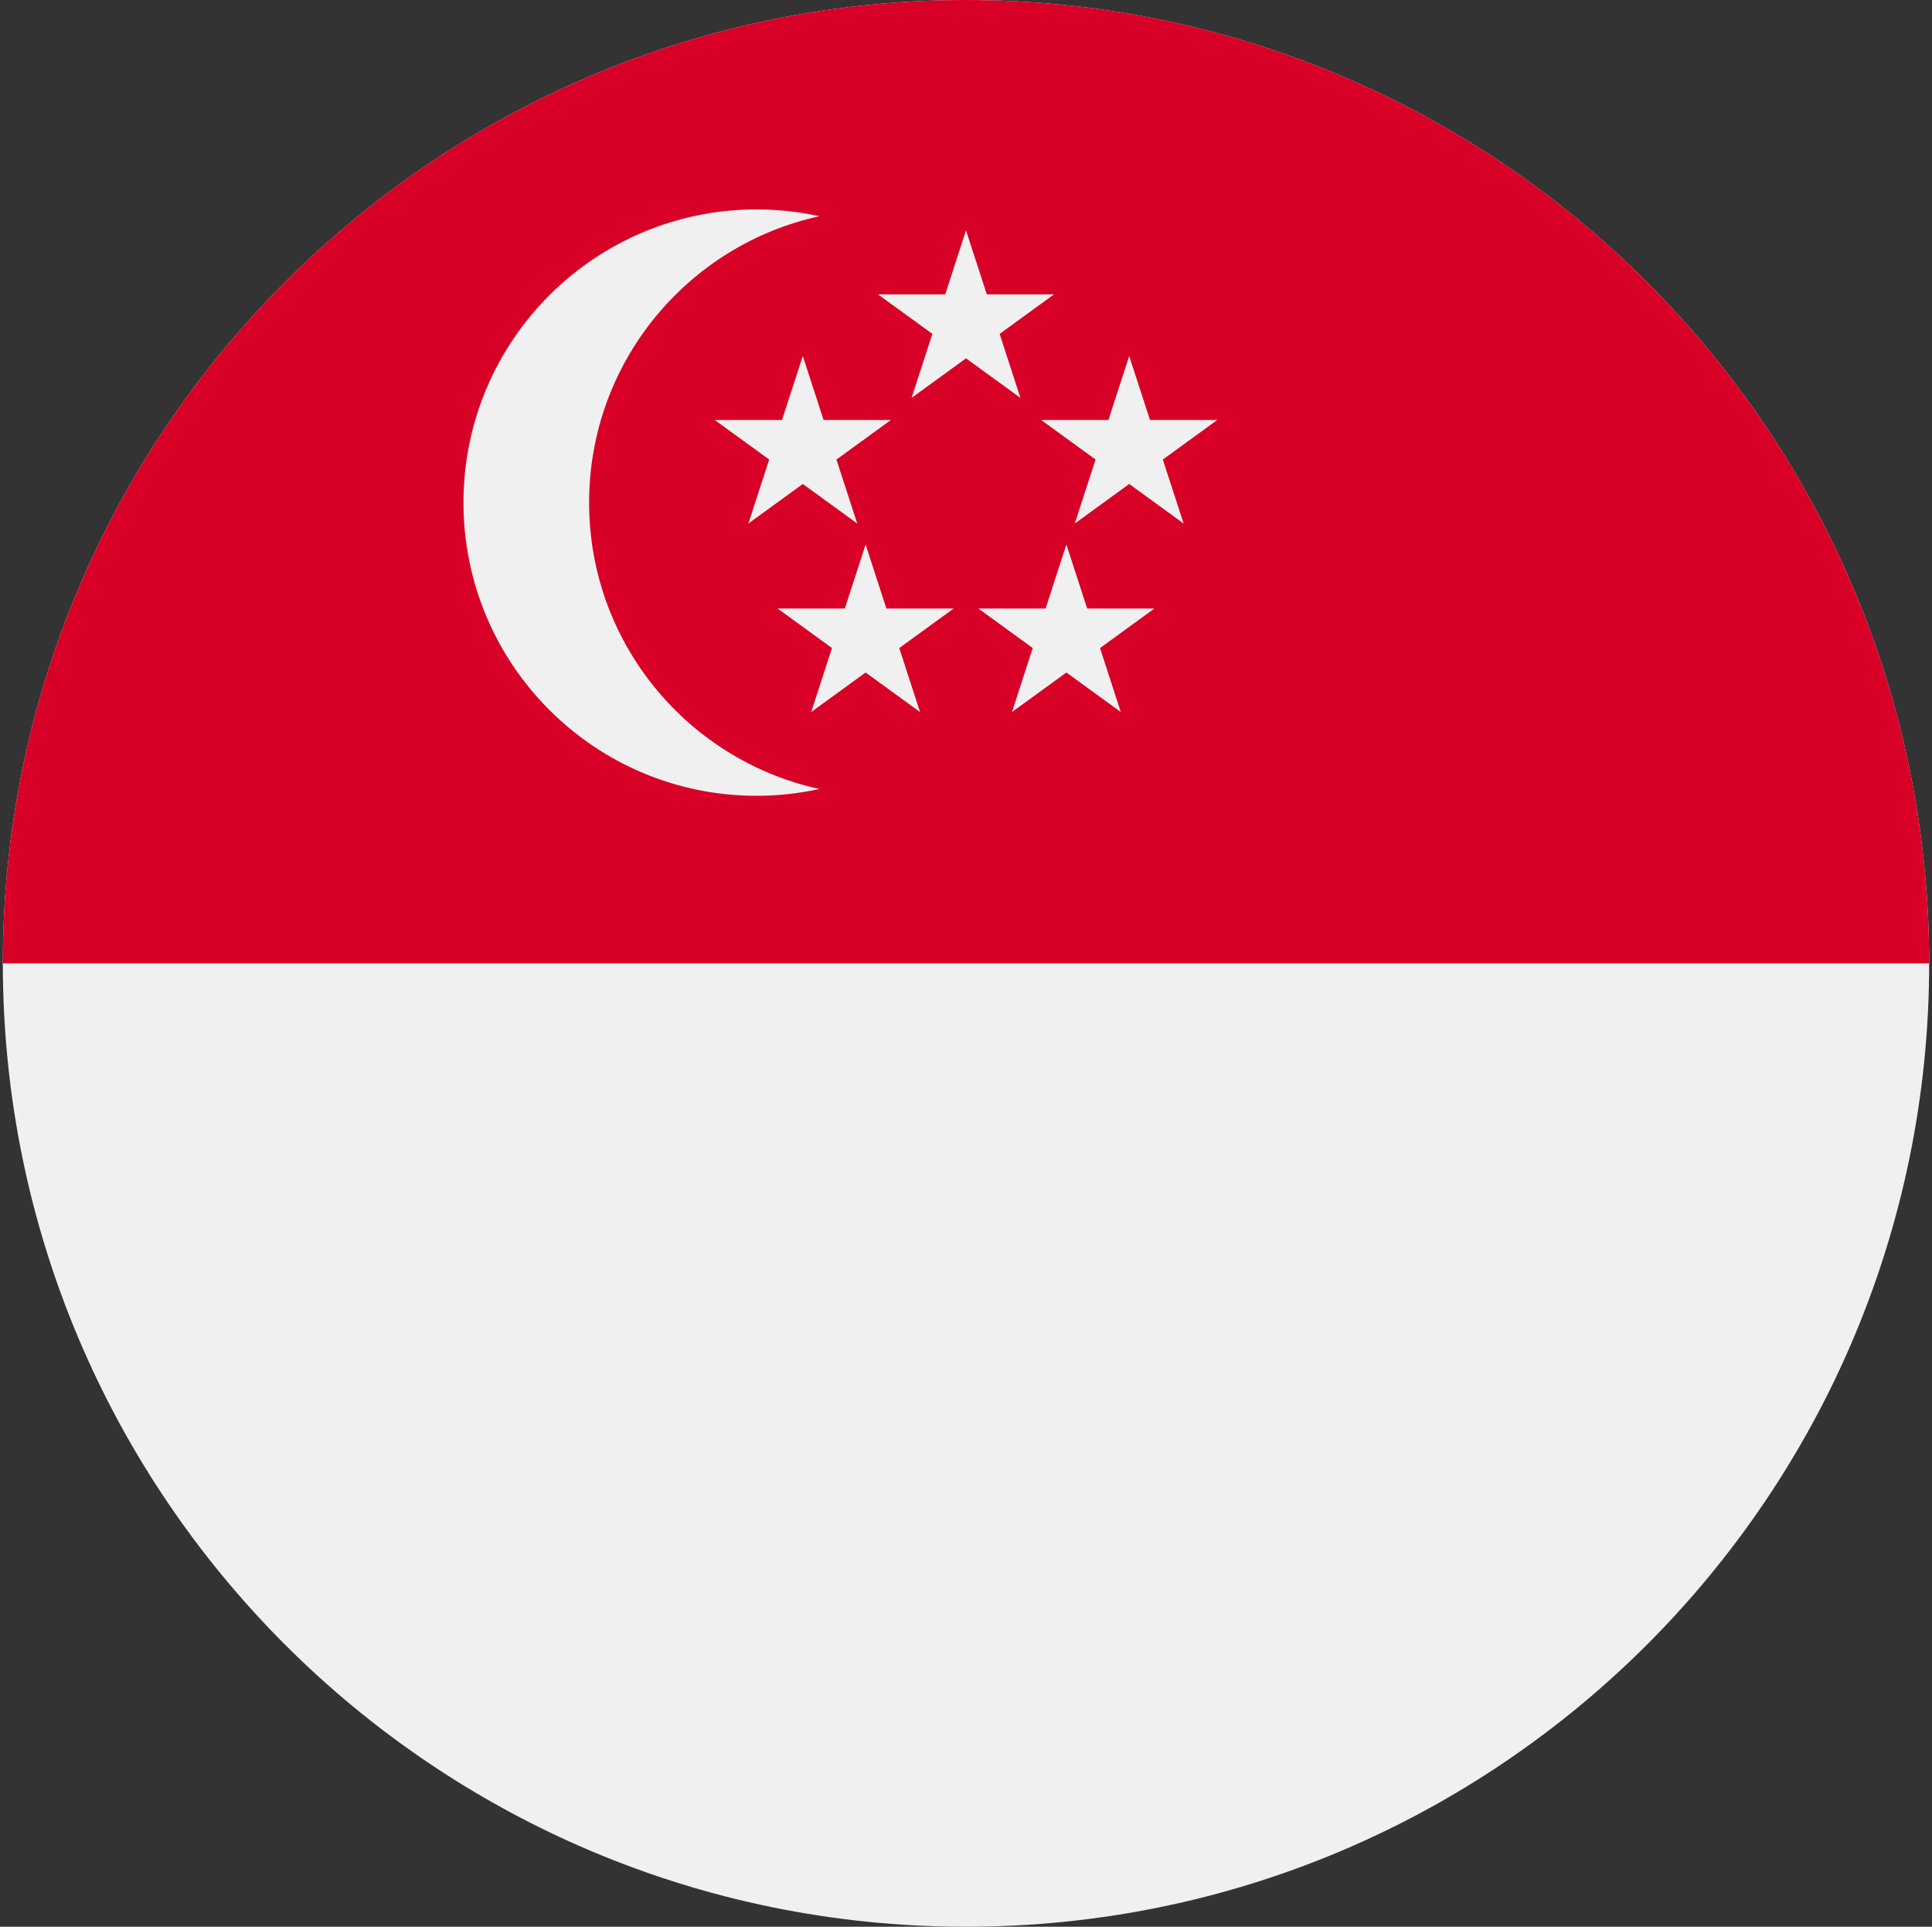
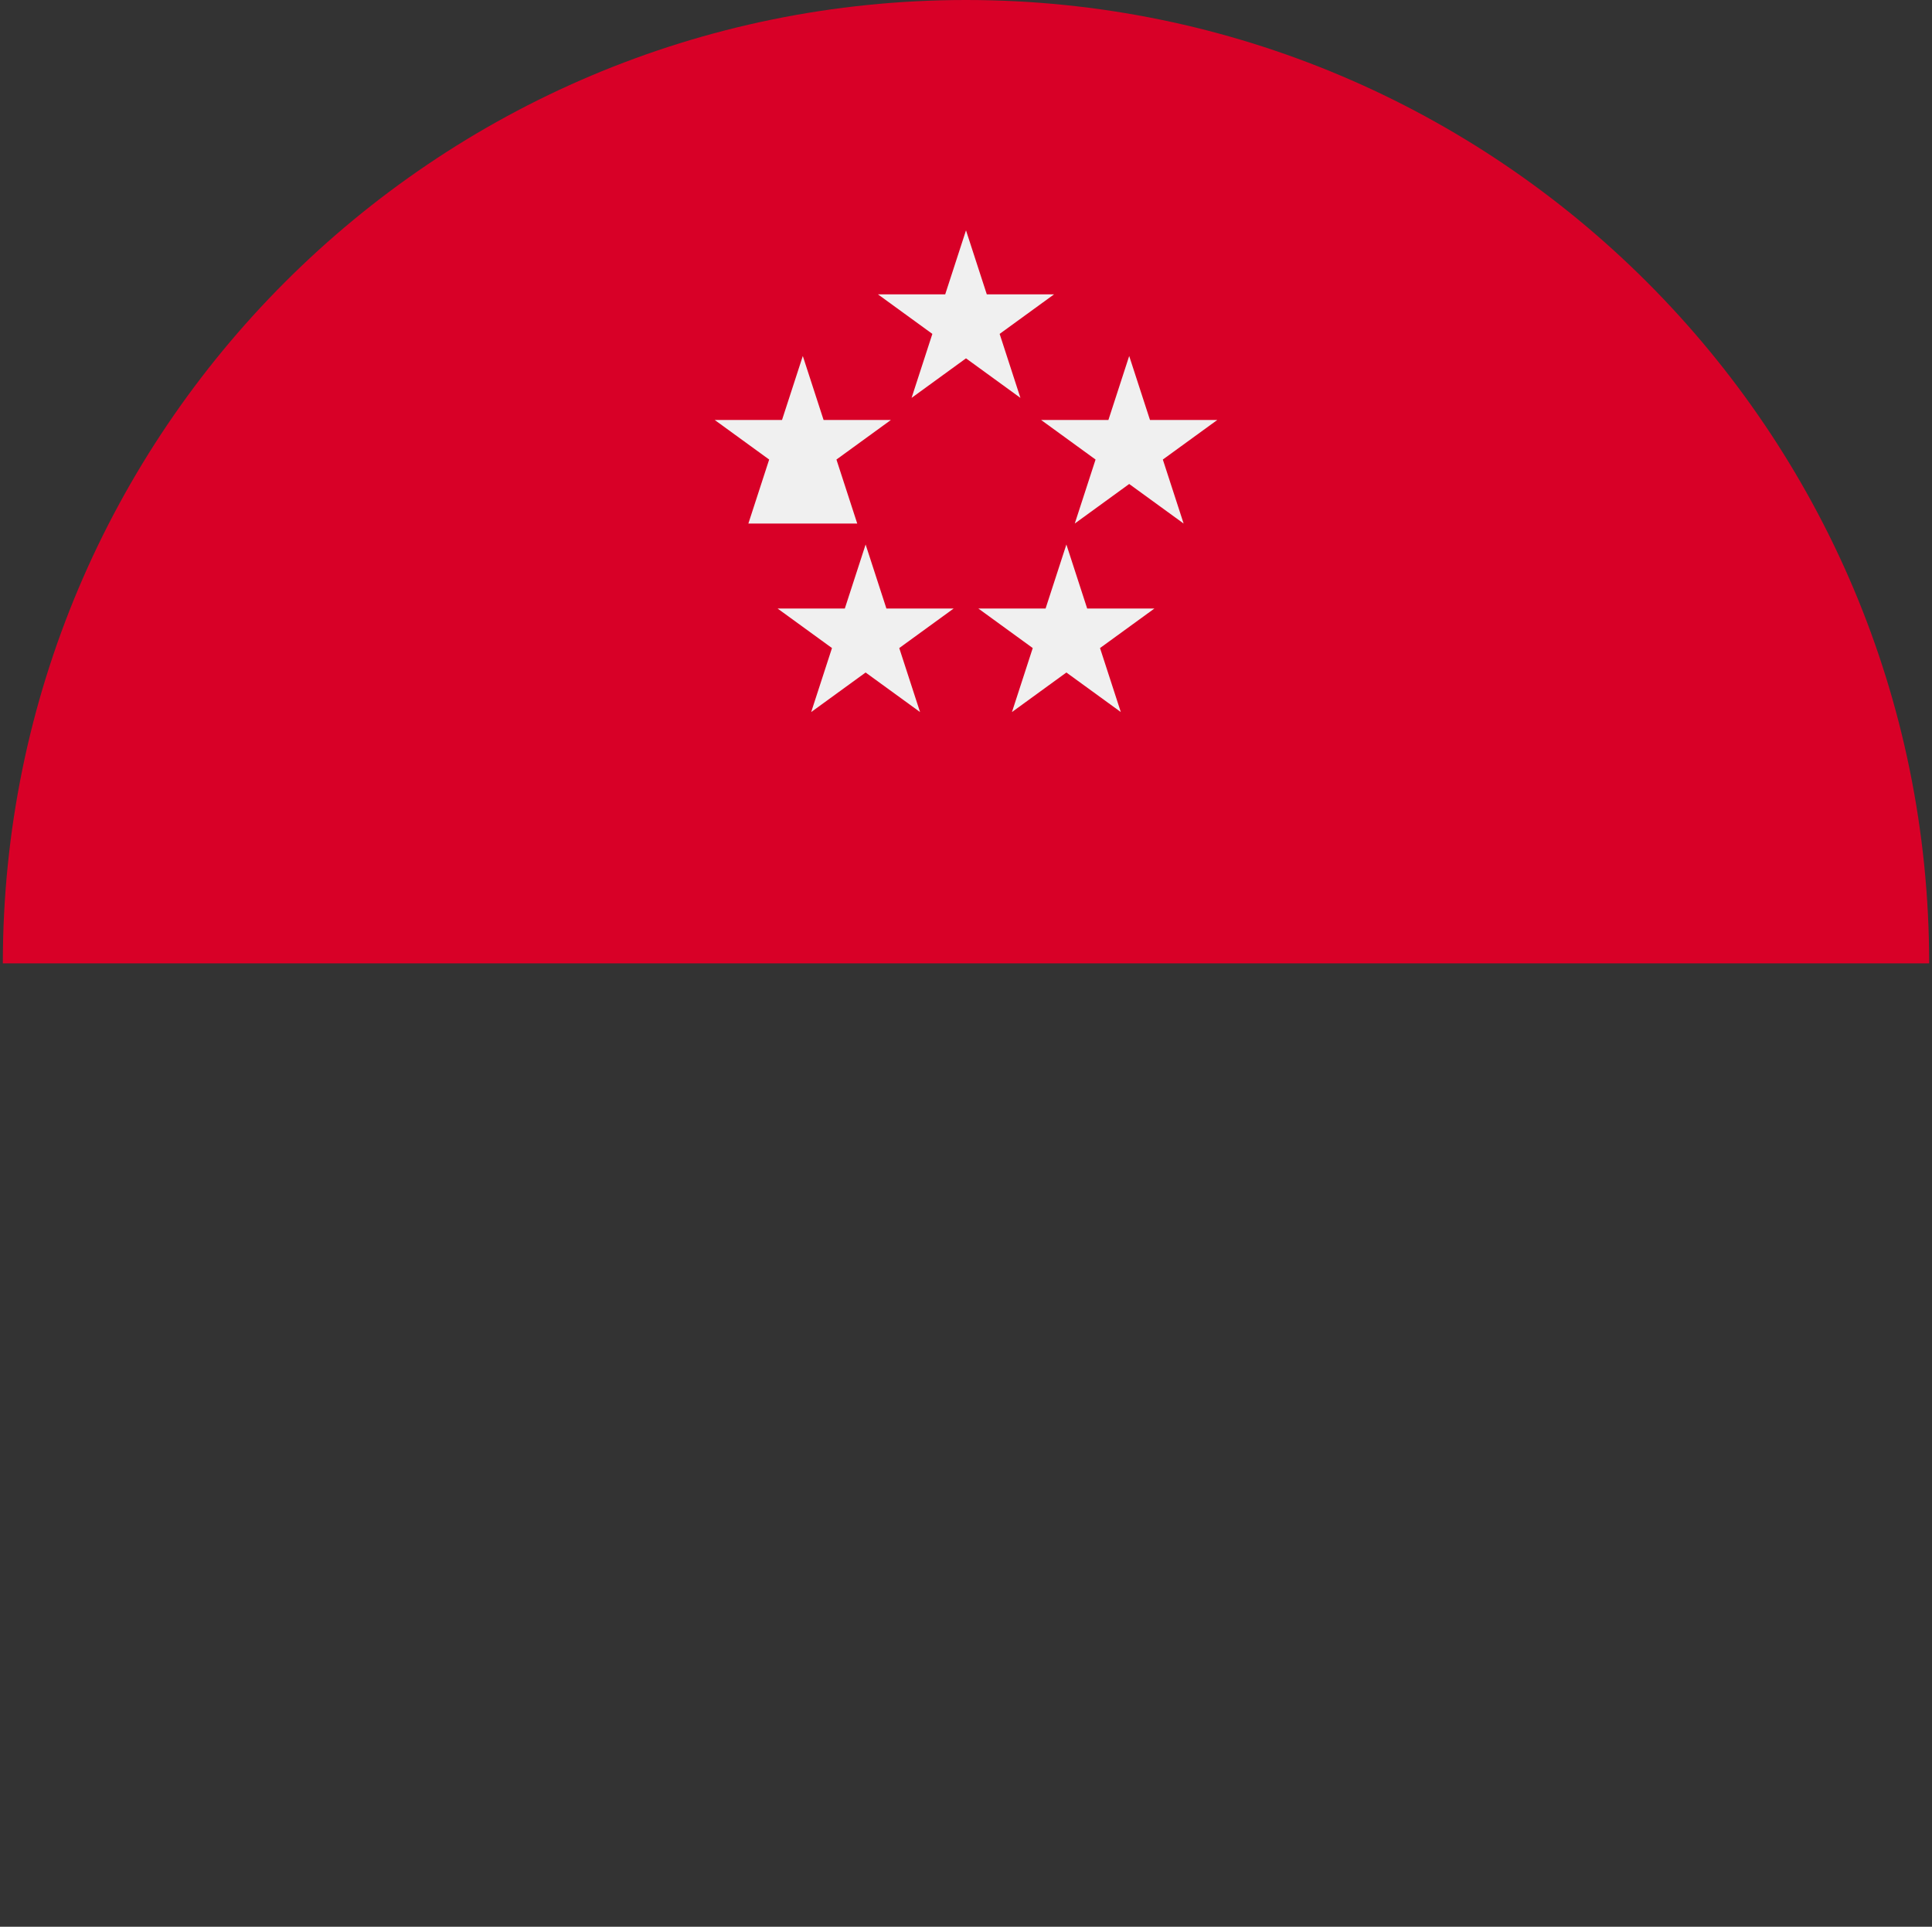
<svg xmlns="http://www.w3.org/2000/svg" width="341" height="340" viewBox="0 0 341 340" fill="none">
  <rect x="0" y="0" width="341" height="340" fill="#333333" stroke="none" />
  <g clip-path="url(#clip0_4662_37126)">
-     <path d="M170.5 340C264.388 340 340.5 263.888 340.5 170C340.5 76.112 264.388 0 170.5 0C76.612 0 0.5 76.112 0.5 170C0.5 263.888 76.612 340 170.5 340Z" fill="#F0F0F0" />
    <path d="M0.5 170.001C0.5 76.112 76.612 0 170.5 0C264.388 0 340.5 76.112 340.5 170.001" fill="#D80027" />
-     <path d="M103.978 88.692C103.978 63.923 121.385 43.233 144.63 38.156C141.057 37.376 137.351 36.953 133.543 36.953C104.968 36.953 81.804 60.117 81.804 88.692C81.804 117.268 104.968 140.431 133.543 140.431C137.35 140.431 141.057 140.008 144.63 139.228C121.385 134.151 103.978 113.46 103.978 88.692V88.692Z" fill="#F0F0F0" />
    <path d="M170.5 40.648L174.17 51.941H186.044L176.437 58.921L180.106 70.213L170.5 63.234L160.894 70.213L164.563 58.921L154.957 51.941H166.83L170.5 40.648Z" fill="#F0F0F0" />
-     <path d="M141.696 62.82L145.365 74.113H157.239L147.633 81.093L151.303 92.385L141.696 85.406L132.089 92.385L135.759 81.093L126.152 74.113H138.026L141.696 62.82Z" fill="#F0F0F0" />
+     <path d="M141.696 62.82L145.365 74.113H157.239L147.633 81.093L151.303 92.385L132.089 92.385L135.759 81.093L126.152 74.113H138.026L141.696 62.82Z" fill="#F0F0F0" />
    <path d="M199.304 62.82L202.975 74.113H214.848L205.241 81.093L208.911 92.385L199.304 85.406L189.698 92.385L193.368 81.093L183.761 74.113H195.635L199.304 62.82Z" fill="#F0F0F0" />
    <path d="M188.218 96.086L191.887 107.379H203.761L194.155 114.358L197.824 125.651L188.218 118.672L178.612 125.651L182.281 114.358L172.675 107.379H184.548L188.218 96.086Z" fill="#F0F0F0" />
    <path d="M152.782 96.086L156.451 107.379H168.326L158.719 114.358L162.389 125.651L152.782 118.672L143.175 125.651L146.845 114.358L137.239 107.379H149.113L152.782 96.086Z" fill="#F0F0F0" />
  </g>
  <defs>
    <clipPath id="clip0_4662_37126">
      <rect width="340" height="340" fill="white" transform="translate(0.5)" />
    </clipPath>
  </defs>
</svg>